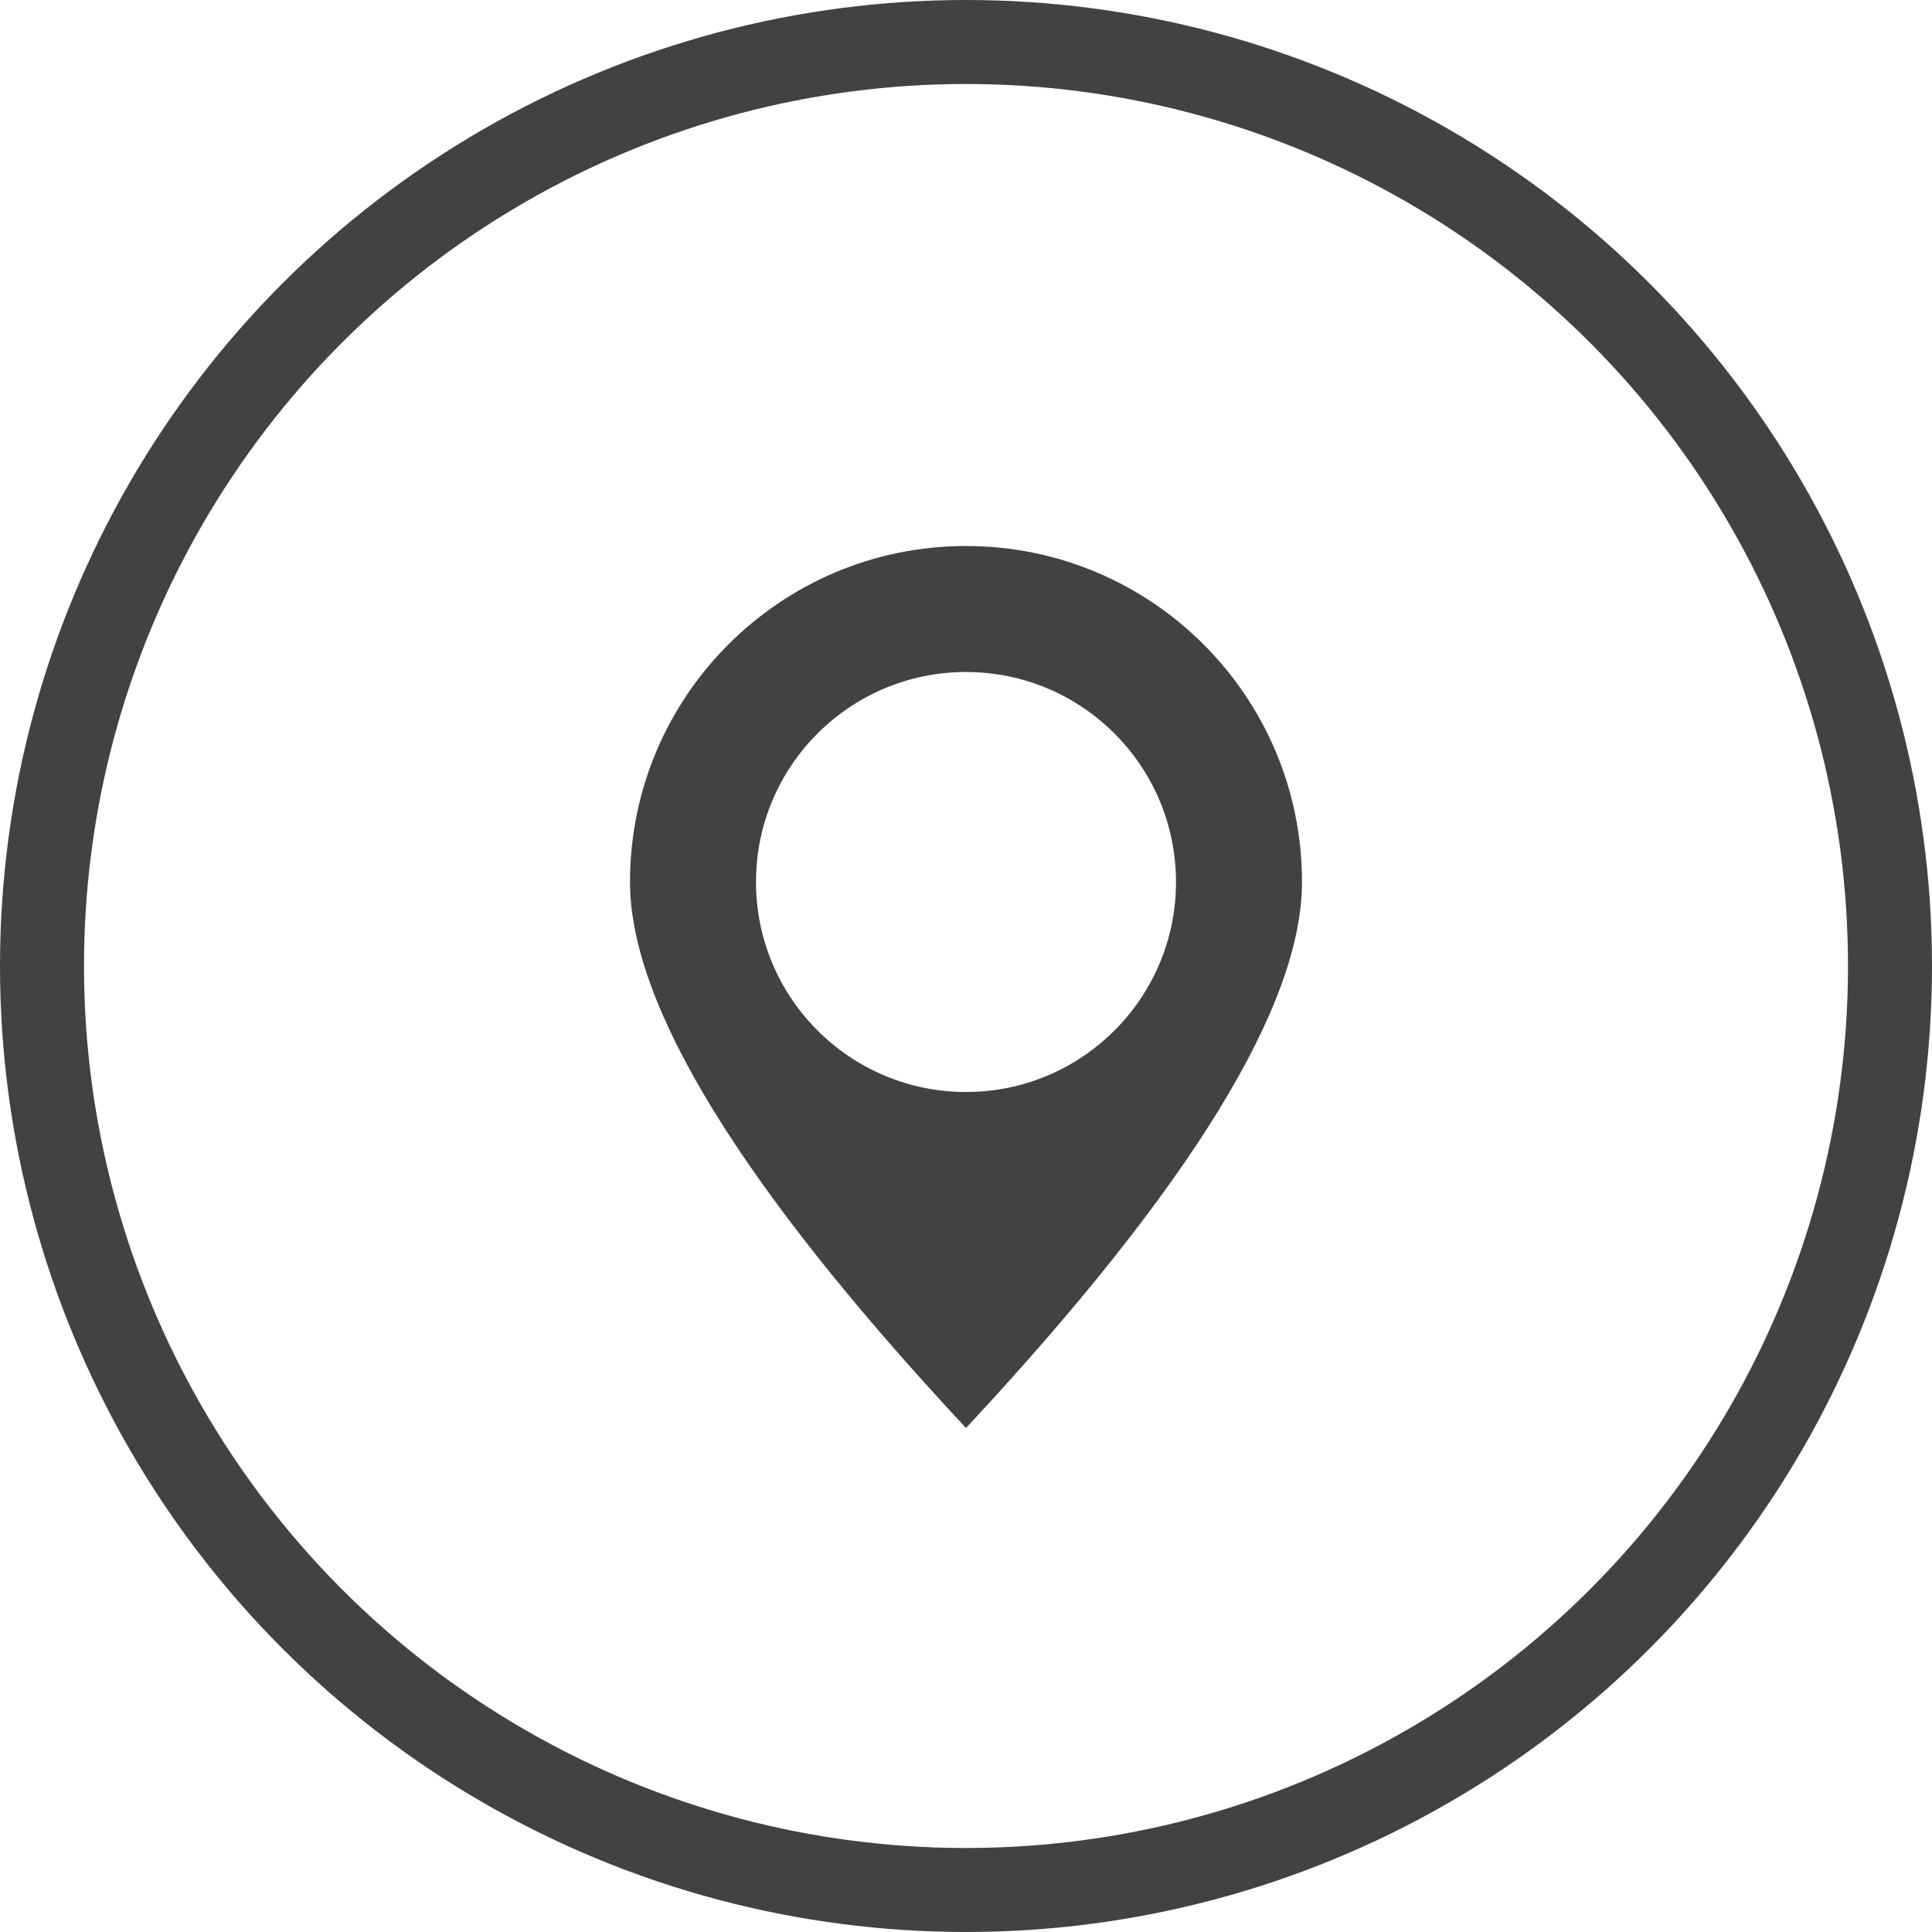
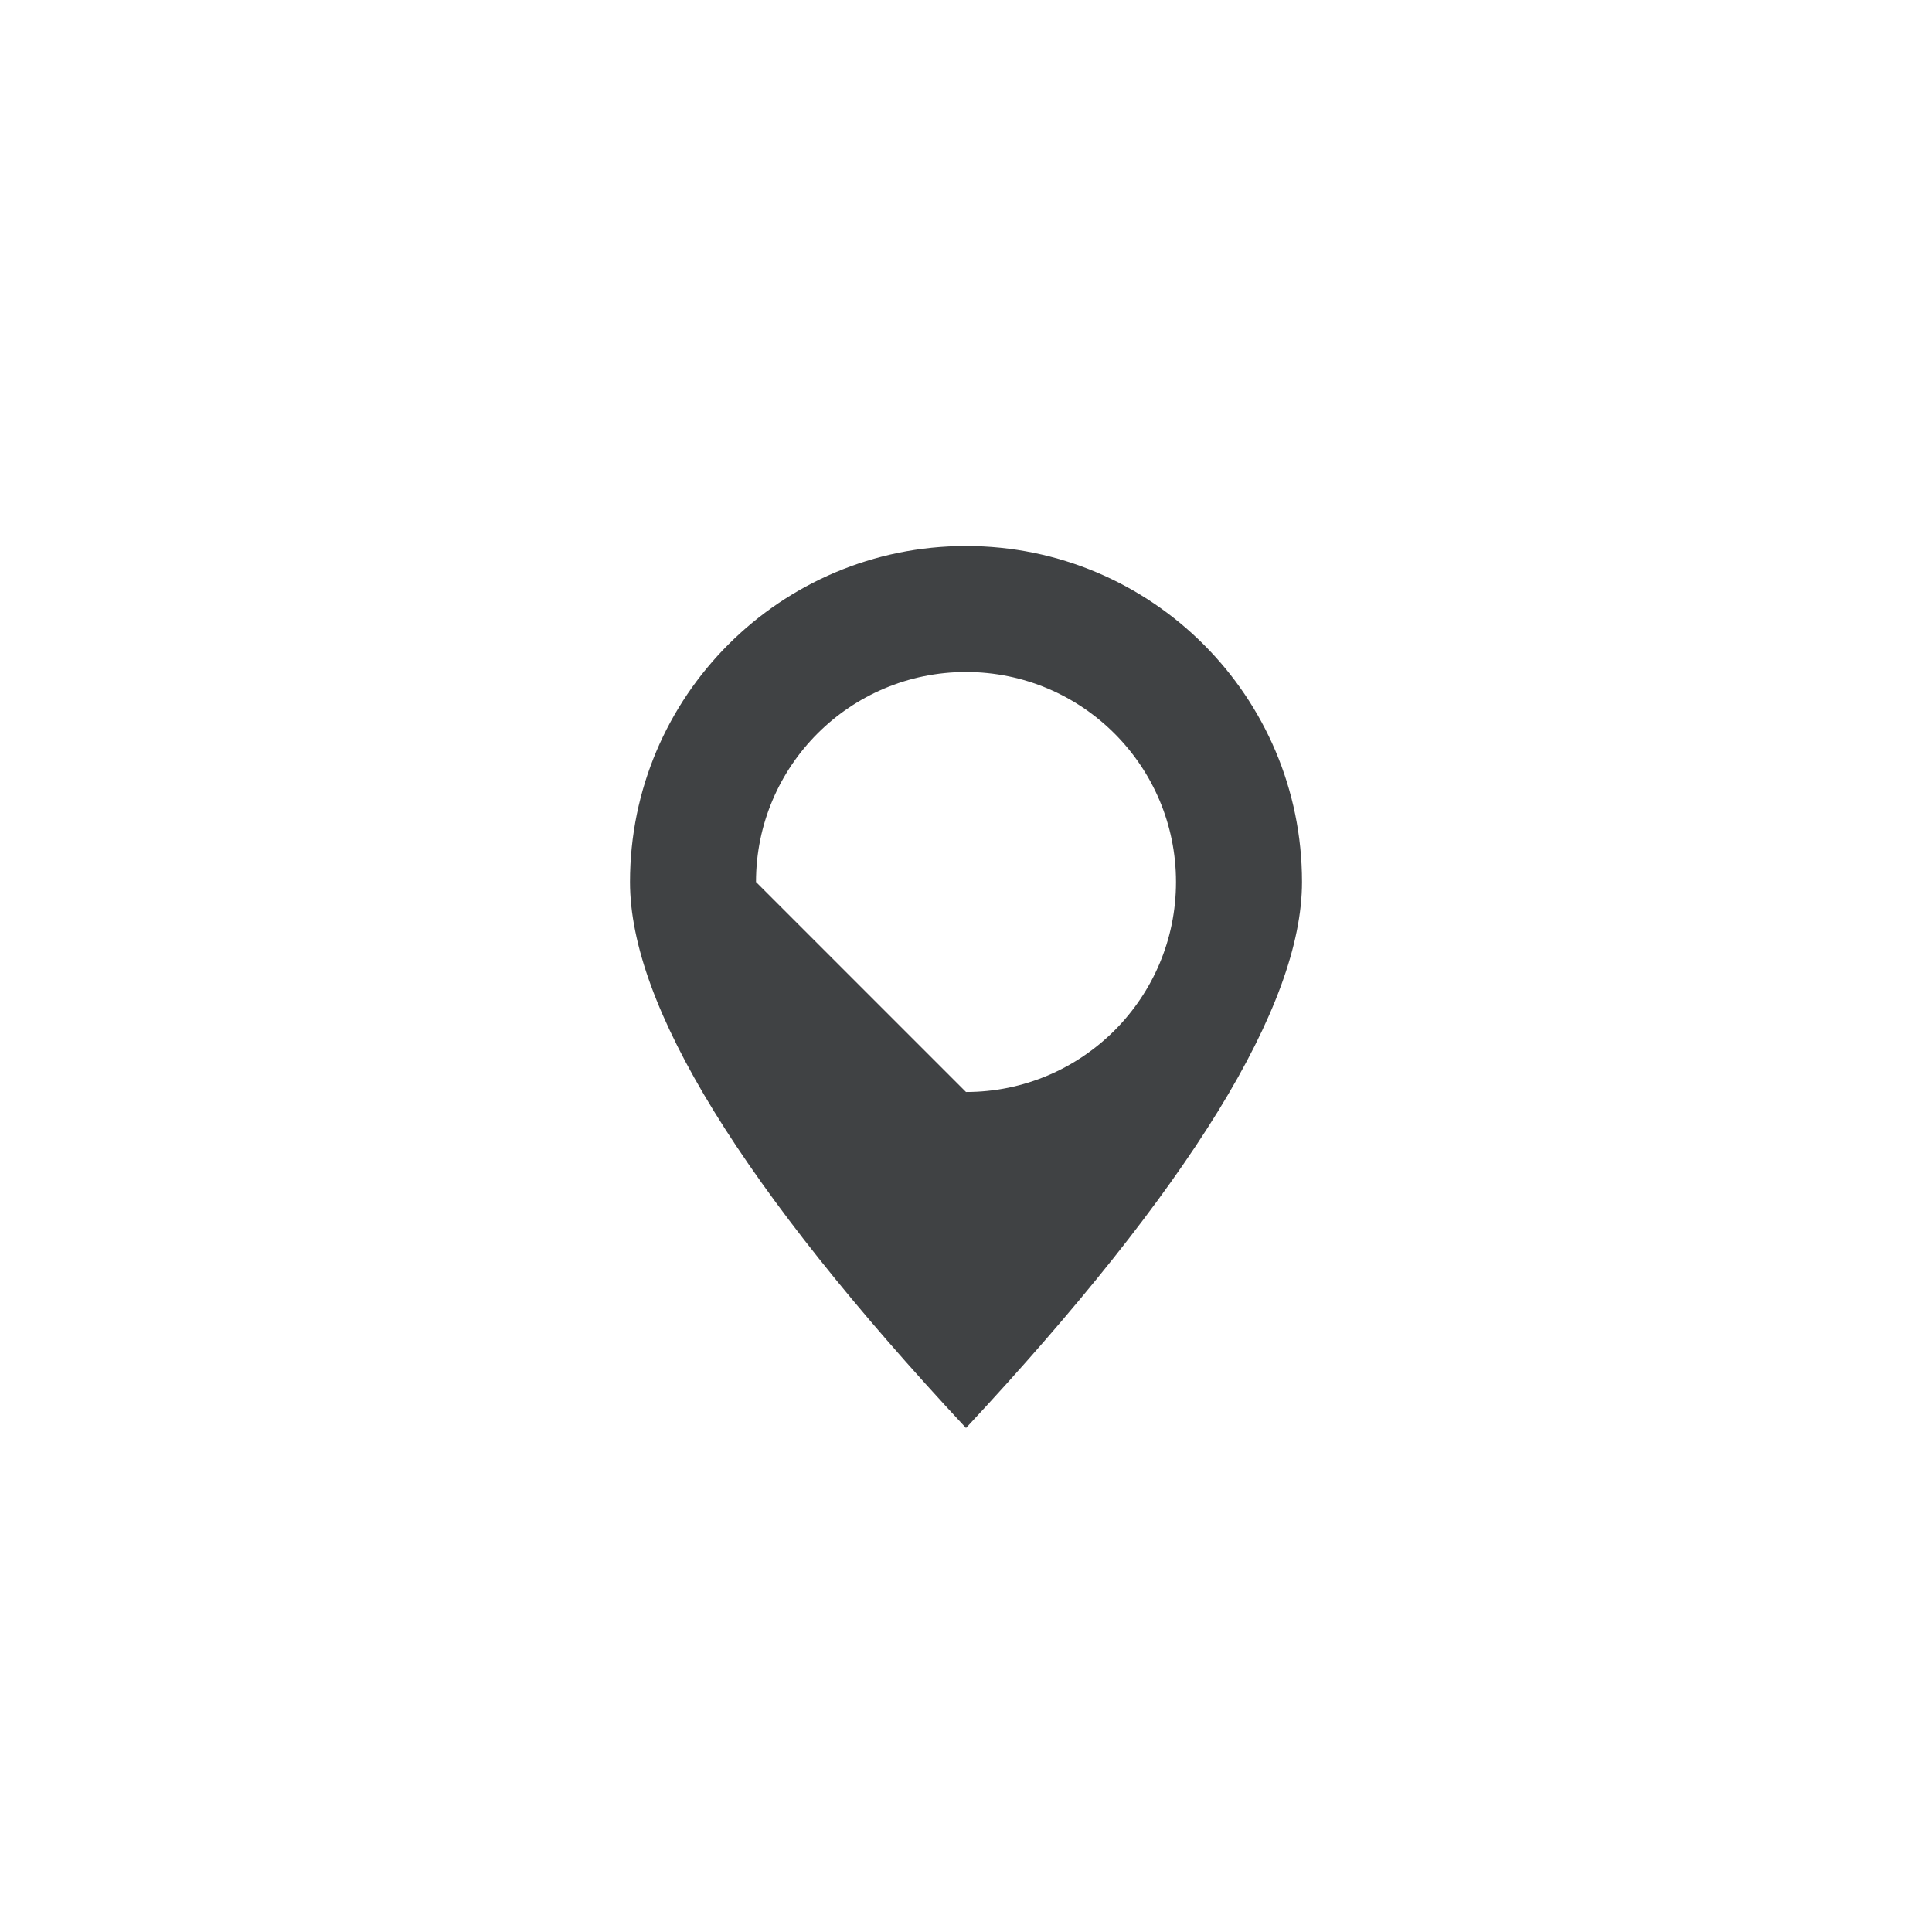
<svg xmlns="http://www.w3.org/2000/svg" width="46" height="46" viewBox="0 0 46 46">
  <g fill="none">
-     <circle cx="23" cy="23" r="22" stroke="#404244" stroke-width="2" />
-     <path fill="#404244" d="M23,34 C17.667,28.279 15,23.946 15,21 C15,16.582 18.582,13 23,13 C27.418,13 31,16.582 31,21 C31,23.946 28.333,28.279 23,34 Z M23,26 C25.761,26 28,23.761 28,21 C28,18.239 25.761,16 23,16 C20.239,16 18,18.239 18,21 C18,23.761 20.239,26 23,26 Z" />
+     <path fill="#404244" d="M23,34 C17.667,28.279 15,23.946 15,21 C15,16.582 18.582,13 23,13 C27.418,13 31,16.582 31,21 C31,23.946 28.333,28.279 23,34 Z M23,26 C25.761,26 28,23.761 28,21 C28,18.239 25.761,16 23,16 C20.239,16 18,18.239 18,21 Z" />
  </g>
</svg>